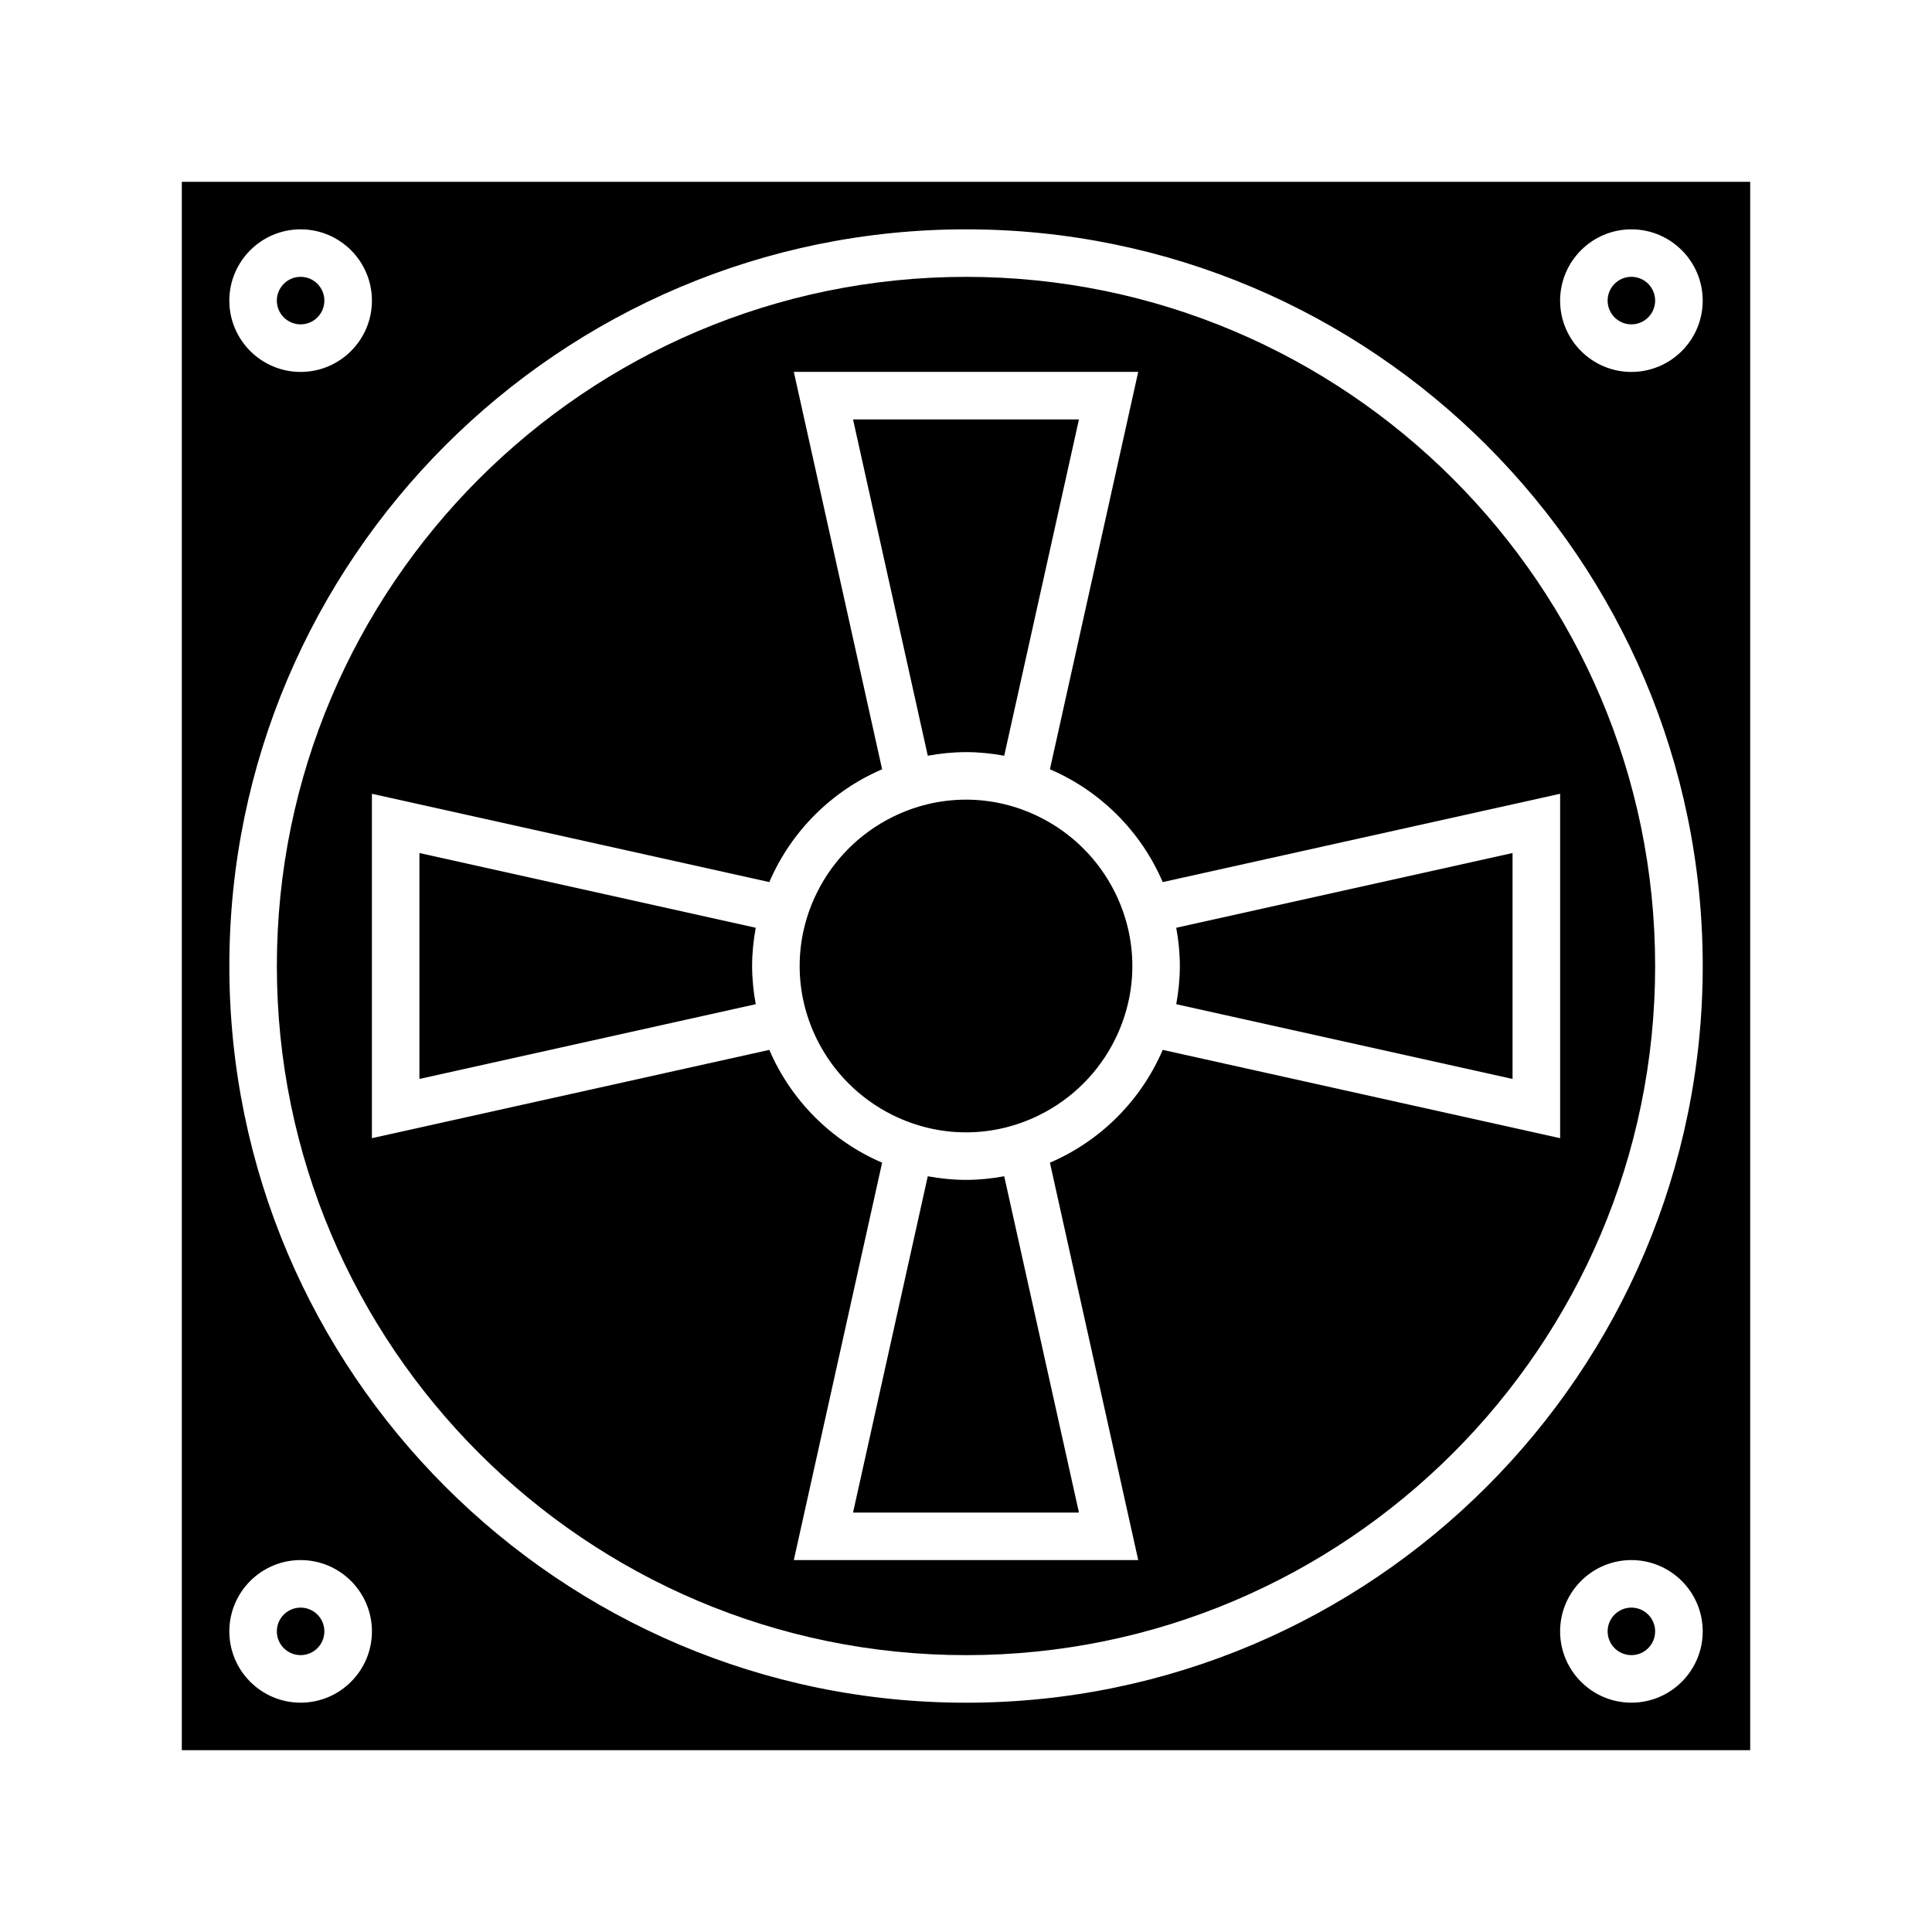
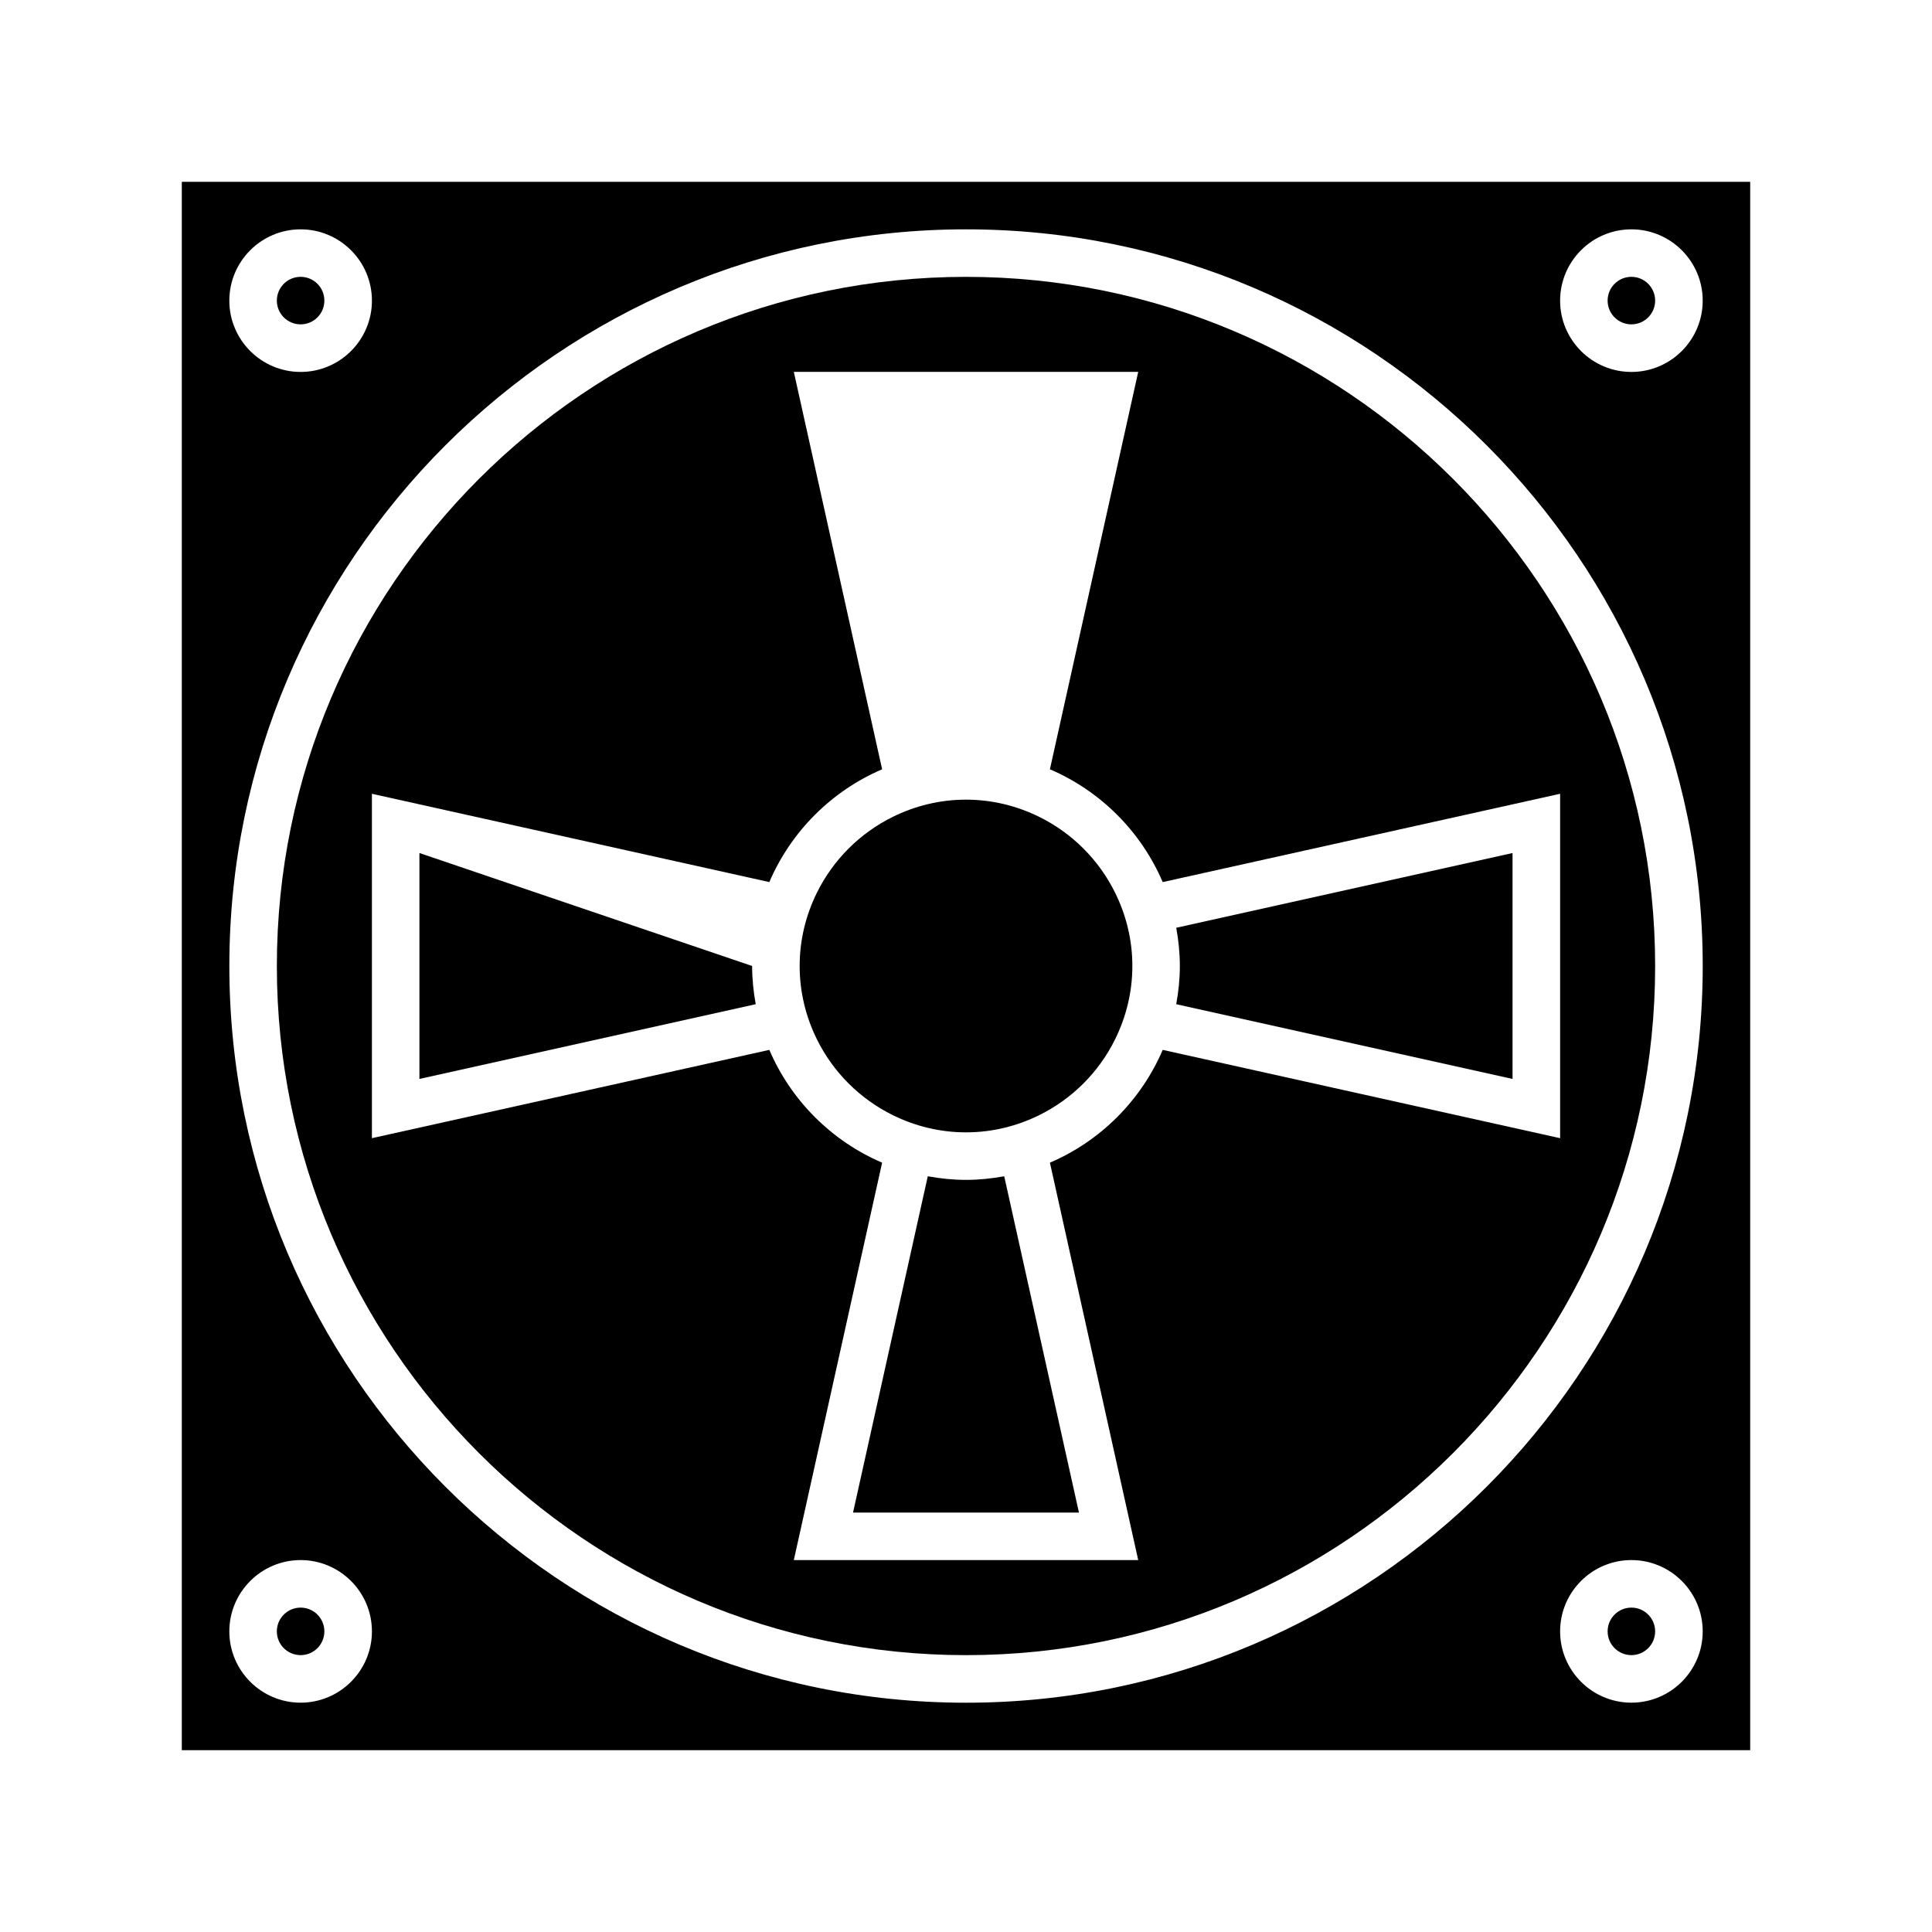
<svg xmlns="http://www.w3.org/2000/svg" fill="#000000" width="800px" height="800px" version="1.1" viewBox="144 144 512 512">
  <g>
    <path d="m400 582.63c100.7 0 182.63-81.93 182.63-182.63-0.004-100.7-81.93-182.63-182.63-182.63s-182.63 81.93-182.63 182.63 81.93 182.63 182.63 182.63zm-157.44-228.27 105.32 23.402c5.738-13.398 16.492-24.152 29.891-29.891l-23.402-105.32h91.27l-23.402 105.32c13.398 5.738 24.152 16.492 29.891 29.891l105.32-23.402v91.27l-105.32-23.402c-5.738 13.398-16.492 24.152-29.891 29.891l23.402 105.32h-91.27l23.402-105.32c-13.398-5.738-24.152-16.492-29.891-29.891l-105.32 23.402z" />
-     <path d="m400 343.32c3.461 0 6.836 0.359 10.129 0.957l19.805-89.125h-59.871l19.809 89.125c3.293-0.598 6.664-0.957 10.129-0.957z" />
-     <path d="m255.15 370.06v59.871l89.125-19.809c-0.598-3.289-0.957-6.664-0.957-10.125s0.359-6.836 0.957-10.129z" />
+     <path d="m255.15 370.06v59.871l89.125-19.809c-0.598-3.289-0.957-6.664-0.957-10.125z" />
    <path d="m229.96 576.33c0 3.477-2.816 6.297-6.297 6.297-3.477 0-6.297-2.82-6.297-6.297 0-3.477 2.82-6.297 6.297-6.297 3.481 0 6.297 2.82 6.297 6.297" />
    <path d="m229.96 223.66c0 3.481-2.816 6.297-6.297 6.297-3.477 0-6.297-2.816-6.297-6.297 0-3.477 2.82-6.297 6.297-6.297 3.481 0 6.297 2.82 6.297 6.297" />
    <path d="m192.18 607.82h415.64v-415.64h-415.64zm384.16-12.594c-10.418 0-18.895-8.477-18.895-18.895s8.477-18.895 18.895-18.895 18.895 8.477 18.895 18.895-8.477 18.895-18.895 18.895zm0-390.45c10.418 0 18.895 8.477 18.895 18.895s-8.477 18.895-18.895 18.895-18.895-8.477-18.895-18.895c0-10.422 8.477-18.895 18.895-18.895zm-352.67 0c10.418 0 18.895 8.477 18.895 18.895s-8.477 18.895-18.895 18.895c-10.418 0-18.895-8.477-18.895-18.895 0.004-10.422 8.477-18.895 18.895-18.895zm176.34 0c107.65 0 195.23 87.578 195.23 195.23 0 107.64-87.582 195.23-195.23 195.23-107.65 0-195.23-87.582-195.23-195.23 0-107.65 87.578-195.23 195.23-195.23zm-176.34 352.66c10.418 0 18.895 8.477 18.895 18.895s-8.477 18.895-18.895 18.895c-10.418 0-18.895-8.477-18.895-18.895 0.004-10.418 8.477-18.895 18.895-18.895z" />
    <path d="m582.63 223.66c0 3.481-2.82 6.297-6.297 6.297-3.477 0-6.297-2.816-6.297-6.297 0-3.477 2.82-6.297 6.297-6.297 3.477 0 6.297 2.82 6.297 6.297" />
    <path d="m582.63 576.33c0 3.477-2.82 6.297-6.297 6.297-3.477 0-6.297-2.82-6.297-6.297 0-3.477 2.82-6.297 6.297-6.297 3.477 0 6.297 2.82 6.297 6.297" />
    <path d="m400 456.68c-3.461 0-6.836-0.359-10.129-0.957l-19.809 89.125h59.871l-19.805-89.125c-3.293 0.598-6.668 0.957-10.129 0.957z" />
    <path d="m544.84 429.93v-59.871l-89.125 19.809c0.598 3.293 0.957 6.664 0.957 10.129 0 3.461-0.359 6.836-0.957 10.129z" />
    <path d="m380.57 439.51c5.871 2.898 12.453 4.574 19.434 4.574s13.559-1.672 19.43-4.574c8.707-4.301 15.781-11.371 20.078-20.078 2.898-5.871 4.574-12.453 4.574-19.43 0-6.981-1.672-13.559-4.574-19.43-4.301-8.707-11.371-15.781-20.078-20.078-5.871-2.902-12.453-4.578-19.43-4.578-6.981 0-13.559 1.672-19.43 4.574-8.707 4.301-15.781 11.371-20.078 20.078-2.902 5.871-4.578 12.453-4.578 19.434s1.672 13.559 4.574 19.43c4.301 8.707 11.375 15.777 20.078 20.078z" />
  </g>
</svg>